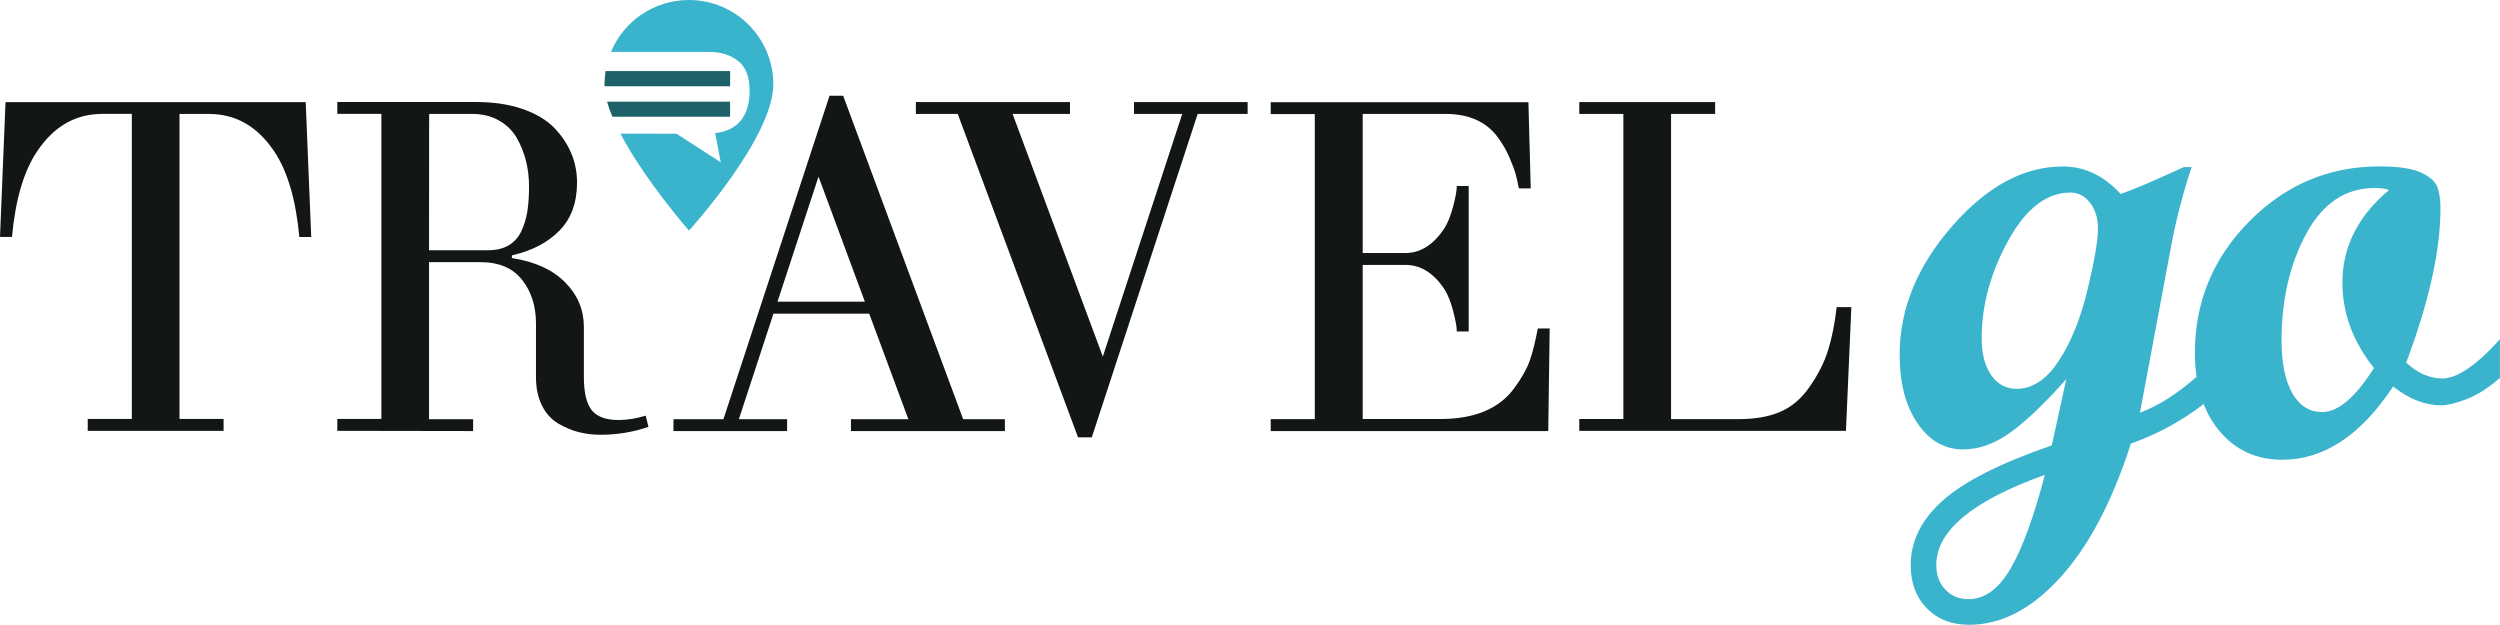
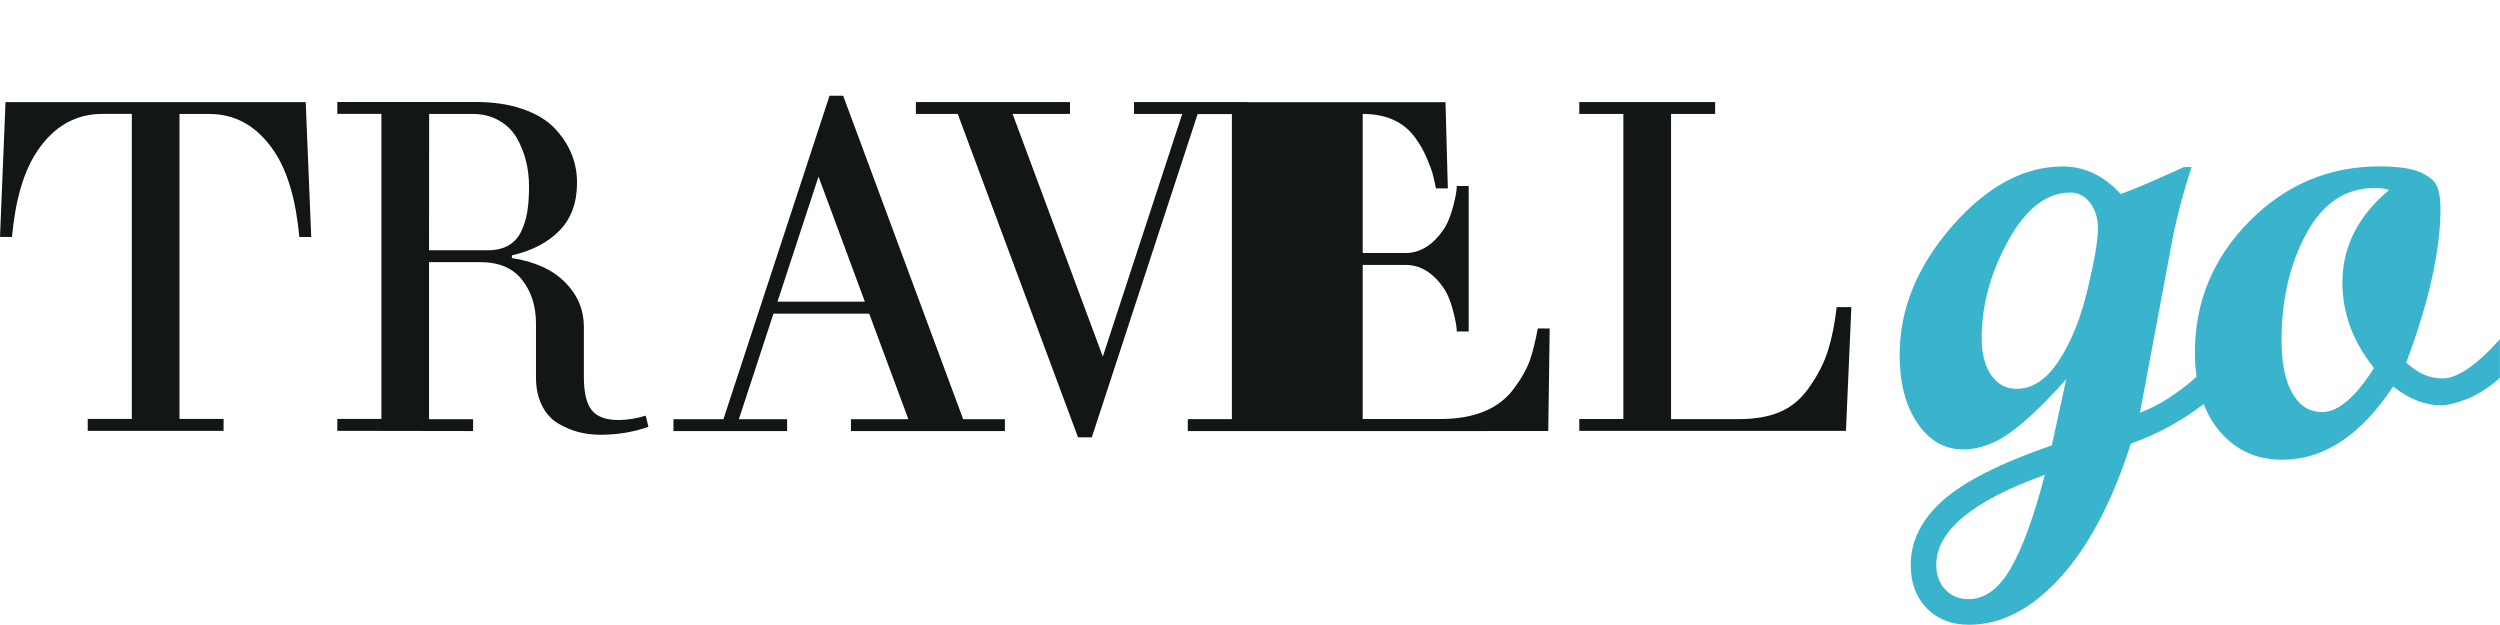
<svg xmlns="http://www.w3.org/2000/svg" id="Layer_1" viewBox="0 0 471.29 117.77">
  <defs>
    <style>.cls-1{fill:#121614;}.cls-2{fill:#1d6169;}.cls-3{fill:#3ab4cd;}</style>
  </defs>
-   <path class="cls-3" d="M145.79,15.92c0-8.8-7.13-15.92-15.92-15.92-6.63,0-12.3,4.03-14.7,9.79h18.55c2.19,0,4,.57,5.44,1.71,1.44,1.14,2.15,3,2.15,5.56,0,1.55-.21,2.84-.64,3.91-.43,1.05-1.03,1.9-1.76,2.52-.75,.62-1.62,1.07-2.63,1.33-.48,.12-.96,.21-1.46,.27l1.05,5.49-8.35-5.37-10.56-.02c4.62,8.81,12.92,18.28,12.92,18.28,0,0,15.9-17.45,15.9-27.56" />
-   <path class="cls-2" d="M137.65,13.4h-23.49c-.12,.82-.2,1.67-.2,2.54v.32h23.67l.02-2.86Zm-22.21,8.6h22.19v-2.84h-23.19c.25,.91,.59,1.87,1,2.84" />
-   <path class="cls-1" d="M347.99,81.25l1.02-23.35h-2.77c-.35,3.08-.89,5.79-1.62,8.14-.73,2.33-1.93,4.68-3.57,7.01-1.55,2.2-3.39,3.72-5.54,4.63-2.13,.89-4.68,1.33-7.61,1.33h-12.88V21.48h8.31v-2.24h-25.61v2.24h8.31v57.51h-8.31v2.24h50.26v.02Zm-56.12,0l.27-19.33h-2.24c-.47,2.51-.98,4.55-1.53,6.1-.55,1.55-1.53,3.28-2.9,5.14-2.84,3.9-7.49,5.83-13.95,5.83h-14.63v-29.05h8.05c2.88,0,5.34,1.53,7.36,4.59,.64,.98,1.18,2.35,1.64,4.1s.69,3.04,.69,3.86h2.24v-27.43h-2.24c0,.8-.22,2.08-.69,3.86-.47,1.75-1.02,3.13-1.64,4.1-2.04,3.1-4.5,4.68-7.36,4.68h-8.05V21.48h15.63c4.46,0,7.76,1.51,9.91,4.5,.84,1.15,1.55,2.37,2.11,3.68,.55,1.31,.95,2.31,1.15,3.04s.42,1.66,.64,2.82h2.24l-.44-16.25h-48.58v2.24h8.31v57.51h-8.31v2.24h52.33ZM180.55,21.48l22.68,60.97h2.59l19.96-60.97h9.42v-2.24h-21.42v2.24h9.09l-14.97,45.74-17.01-45.74h10.82v-2.24h-29.05v2.24h7.87Zm-26.25,11.8l8.74,23.59h-16.47l7.74-23.59Zm-5.92,47.98v-2.24h-9.09l6.52-19.89h18.05l7.38,19.89h-10.82v2.24h29.02v-2.24h-7.87l-22.62-60.97h-2.57l-20,60.97h-9.42v2.24h21.42ZM80.88,21.48h8.14c1.91,0,3.57,.4,5.01,1.22,1.44,.8,2.55,1.88,3.35,3.24s1.37,2.82,1.77,4.37c.4,1.55,.58,3.19,.58,4.88,0,1.82-.11,3.39-.33,4.74-.22,1.33-.6,2.57-1.15,3.72-.55,1.13-1.35,2.02-2.39,2.62s-2.35,.91-3.92,.91h-11.06l.02-25.7h0Zm8.31,59.78v-2.24h-8.31v-29.6h9.69c3.48,0,6.1,1.11,7.85,3.33,1.75,2.22,2.62,4.97,2.62,8.23v10.13c0,2.08,.38,3.86,1.15,5.37,.75,1.51,1.8,2.62,3.06,3.37,1.29,.75,2.57,1.29,3.88,1.62s2.66,.49,4.06,.49c3.15,0,6.16-.49,9.05-1.49l-.51-2.11c-1.8,.55-3.5,.82-5.14,.82-2.37,0-4.04-.62-5.03-1.84s-1.49-3.33-1.49-6.3v-9.42c0-3.17-1.15-5.96-3.48-8.34-2.33-2.39-5.7-3.95-10.09-4.63v-.51c3.81-.86,6.81-2.44,9-4.7,2.2-2.26,3.28-5.28,3.28-9.02,0-1.93-.35-3.77-1.09-5.52-.73-1.75-1.8-3.35-3.24-4.83s-3.44-2.66-5.96-3.53-5.45-1.31-8.74-1.31h-26.16v2.24h8.31v57.51h-8.31v2.24l25.61,.04h0ZM2.26,44.67c.64-7.03,2.22-12.42,4.77-16.19,3.15-4.68,7.23-7.01,12.28-7.01h5.54v57.51h-8.31v2.24h25.61v-2.24h-8.31V21.48h5.54c5.06,0,9.13,2.33,12.28,7.01,2.53,3.75,4.12,9.13,4.77,16.19h2.24l-1.04-25.43H1.04L0,44.67H2.26Z" />
+   <path class="cls-1" d="M347.99,81.25l1.02-23.35h-2.77c-.35,3.08-.89,5.79-1.62,8.14-.73,2.33-1.93,4.68-3.57,7.01-1.55,2.2-3.39,3.72-5.54,4.63-2.13,.89-4.68,1.33-7.61,1.33h-12.88V21.48h8.31v-2.24h-25.61v2.24h8.31v57.51h-8.31v2.24h50.26v.02Zm-56.12,0l.27-19.33h-2.24c-.47,2.51-.98,4.55-1.53,6.1-.55,1.55-1.53,3.28-2.9,5.14-2.84,3.9-7.49,5.83-13.95,5.83h-14.63v-29.05h8.05c2.88,0,5.34,1.53,7.36,4.59,.64,.98,1.18,2.35,1.64,4.1s.69,3.04,.69,3.86h2.24v-27.43h-2.24c0,.8-.22,2.08-.69,3.86-.47,1.75-1.02,3.13-1.64,4.1-2.04,3.1-4.5,4.68-7.36,4.68h-8.05V21.48c4.46,0,7.76,1.51,9.91,4.5,.84,1.15,1.55,2.37,2.11,3.68,.55,1.31,.95,2.31,1.15,3.04s.42,1.66,.64,2.82h2.24l-.44-16.25h-48.58v2.24h8.31v57.51h-8.31v2.24h52.33ZM180.55,21.48l22.68,60.97h2.59l19.96-60.97h9.42v-2.24h-21.42v2.24h9.09l-14.97,45.74-17.01-45.74h10.82v-2.24h-29.05v2.24h7.87Zm-26.25,11.8l8.74,23.59h-16.47l7.74-23.59Zm-5.92,47.98v-2.24h-9.09l6.52-19.89h18.05l7.38,19.89h-10.82v2.24h29.02v-2.24h-7.87l-22.62-60.97h-2.57l-20,60.97h-9.42v2.24h21.42ZM80.88,21.48h8.14c1.91,0,3.57,.4,5.01,1.22,1.44,.8,2.55,1.88,3.35,3.24s1.37,2.82,1.77,4.37c.4,1.55,.58,3.19,.58,4.88,0,1.82-.11,3.39-.33,4.74-.22,1.33-.6,2.57-1.15,3.72-.55,1.13-1.35,2.02-2.39,2.62s-2.35,.91-3.92,.91h-11.06l.02-25.7h0Zm8.31,59.78v-2.24h-8.31v-29.6h9.69c3.48,0,6.1,1.11,7.85,3.33,1.75,2.22,2.62,4.97,2.62,8.23v10.13c0,2.08,.38,3.86,1.15,5.37,.75,1.51,1.8,2.62,3.06,3.37,1.29,.75,2.57,1.29,3.88,1.62s2.66,.49,4.06,.49c3.15,0,6.16-.49,9.05-1.49l-.51-2.11c-1.8,.55-3.5,.82-5.14,.82-2.37,0-4.04-.62-5.03-1.84s-1.49-3.33-1.49-6.3v-9.42c0-3.17-1.15-5.96-3.48-8.34-2.33-2.39-5.7-3.95-10.09-4.63v-.51c3.81-.86,6.81-2.44,9-4.7,2.2-2.26,3.28-5.28,3.28-9.02,0-1.93-.35-3.77-1.09-5.52-.73-1.75-1.8-3.35-3.24-4.83s-3.44-2.66-5.96-3.53-5.45-1.31-8.74-1.31h-26.16v2.24h8.31v57.51h-8.31v2.24l25.61,.04h0ZM2.26,44.67c.64-7.03,2.22-12.42,4.77-16.19,3.15-4.68,7.23-7.01,12.28-7.01h5.54v57.51h-8.31v2.24h25.61v-2.24h-8.31V21.48h5.54c5.06,0,9.13,2.33,12.28,7.01,2.53,3.75,4.12,9.13,4.77,16.19h2.24l-1.04-25.43H1.04L0,44.67H2.26Z" />
  <path class="cls-3" d="M460.39,71.34c-2.37,0-4.62-.99-6.78-2.98,4.31-11.49,6.46-21.18,6.46-29.07,0-1.6-.19-2.93-.57-3.99-.38-1.05-1.4-1.97-3.07-2.76-1.67-.78-4.3-1.17-7.89-1.17-9.5,0-17.67,3.45-24.51,10.36s-10.26,15.17-10.26,24.8c0,1.58,.11,3.08,.32,4.5-3.61,3.19-7.17,5.45-10.67,6.77l5.94-31.73c.88-4.73,2.15-9.58,3.79-14.57h-1.46l-4.5,2.03c-3.04,1.35-5.51,2.37-7.41,3.04-3.17-3.46-6.8-5.19-10.89-5.19-7.39,0-14.36,3.77-20.93,11.31s-9.85,15.61-9.85,24.23c0,5.28,1.12,9.56,3.36,12.86,2.24,3.29,5.11,4.94,8.61,4.94,3,0,5.97-1.07,8.93-3.2,2.96-2.13,6.46-5.48,10.51-10.04l-2.72,12.48c-9.67,3.33-16.52,6.8-20.55,10.39-4.03,3.59-6.05,7.64-6.05,12.16,0,3.38,1.01,6.1,3.04,8.17,2.03,2.07,4.69,3.1,7.98,3.1,6.04,0,11.75-2.96,17.14-8.87,5.38-5.91,9.83-14.34,13.34-25.28,5.06-1.8,9.63-4.3,13.72-7.46,.73,1.85,1.69,3.52,2.91,4.99,3.04,3.67,7.01,5.51,11.91,5.51,7.85,0,14.82-4.6,20.9-13.81,3,2.37,6.02,3.55,9.06,3.55,1.18,0,2.79-.39,4.81-1.17,2.03-.78,4.12-2.12,6.27-4.02v-7.28c-4.43,4.94-8.07,7.41-10.9,7.41Zm-81.37,35.85c-2.24,3.84-4.88,5.76-7.92,5.76-1.77,0-3.23-.6-4.37-1.8-1.14-1.2-1.71-2.76-1.71-4.66,0-6.42,6.82-12.08,20.46-16.97-2.07,7.94-4.22,13.83-6.46,17.67Zm14.54-52.7c-1.29,5.45-3.09,9.94-5.42,13.49-2.32,3.55-4.98,5.32-7.98,5.32-1.99,0-3.58-.86-4.78-2.57s-1.8-4.02-1.8-6.94c0-6.25,1.67-12.39,5-18.43,3.33-6.04,7.24-9.06,11.72-9.06,1.48,0,2.71,.64,3.71,1.93,.99,1.29,1.49,2.92,1.49,4.91,0,2.11-.64,5.89-1.93,11.34Zm48.02-1.2c0,5.74,1.98,11.11,5.95,16.09-3.5,5.53-6.76,8.3-9.75,8.3-2.41,0-4.29-1.18-5.64-3.55-1.35-2.36-2.03-5.68-2.03-9.94,0-7.69,1.55-14.4,4.66-20.14,3.1-5.74,7.4-8.61,12.89-8.61,1.18,0,2.09,.13,2.72,.38-5.87,4.9-8.8,10.73-8.8,17.48Z" />
</svg>